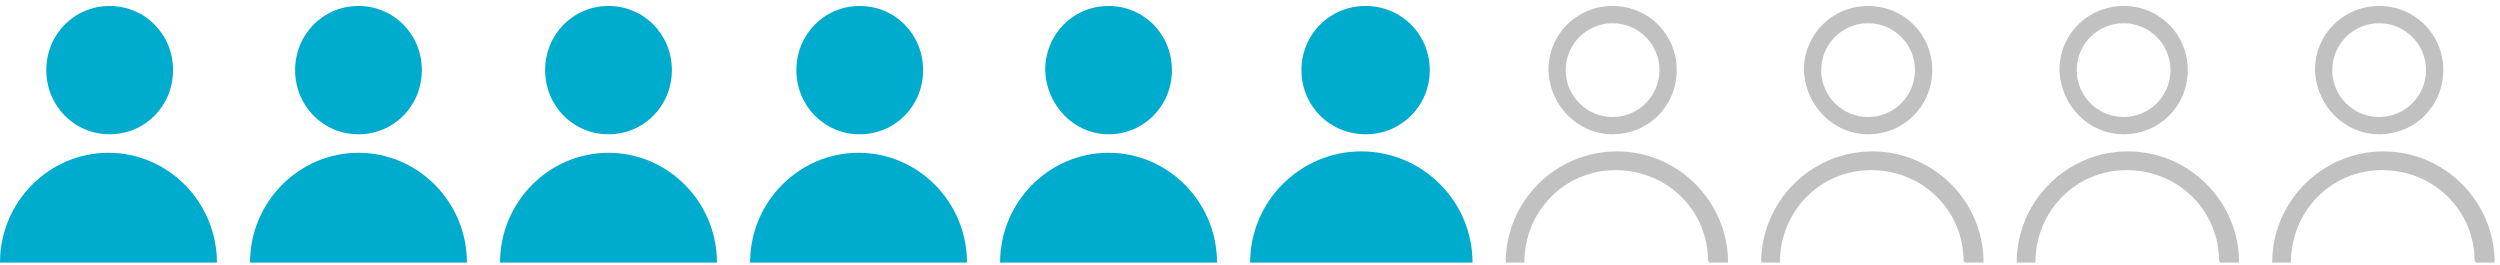
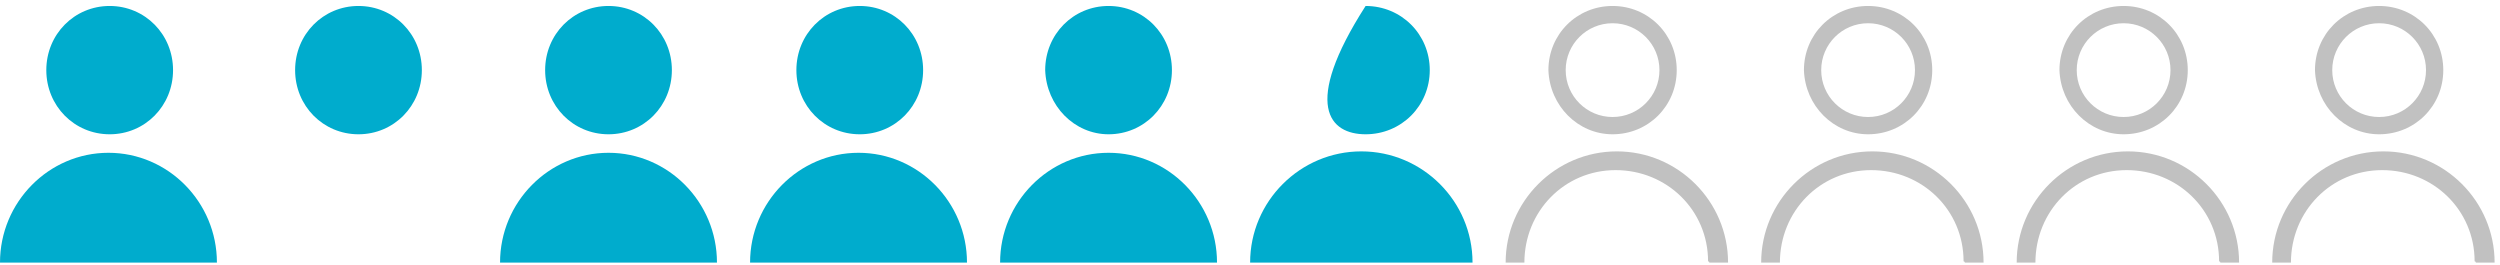
<svg xmlns="http://www.w3.org/2000/svg" width="302" height="32" viewBox="0 0 302 32" fill="none">
  <path d="M26.203 31.721C26.203 24.419 20.315 18.457 13.101 18.457C5.888 18.457 0 24.419 0 31.721H26.203Z" fill="#00ACCD" />
  <path d="M13.249 16.221C17.518 16.221 20.904 12.793 20.904 8.471C20.904 4.149 17.518 0.721 13.249 0.721C8.98 0.721 5.594 4.149 5.594 8.471C5.594 12.793 8.98 16.221 13.249 16.221Z" fill="#00ACCD" />
-   <path d="M56.406 31.721C56.406 24.419 50.518 18.457 43.304 18.457C36.091 18.457 30.203 24.419 30.203 31.721H56.406Z" fill="#00ACCD" />
  <path d="M43.304 16.221C47.574 16.221 50.959 12.793 50.959 8.471C50.959 4.149 47.574 0.721 43.304 0.721C39.035 0.721 35.65 4.149 35.65 8.471C35.65 12.793 39.035 16.221 43.304 16.221Z" fill="#00ACCD" />
  <path d="M86.609 31.721C86.609 24.419 80.721 18.457 73.508 18.457C66.294 18.457 60.406 24.419 60.406 31.721H86.609Z" fill="#00ACCD" />
  <path d="M73.508 16.221C77.777 16.221 81.162 12.793 81.162 8.471C81.162 4.149 77.777 0.721 73.508 0.721C69.239 0.721 65.853 4.149 65.853 8.471C65.853 12.793 69.239 16.221 73.508 16.221Z" fill="#00ACCD" />
  <path d="M116.812 31.721C116.812 24.419 110.924 18.457 103.711 18.457C96.498 18.457 90.609 24.419 90.609 31.721H116.812Z" fill="#00ACCD" />
  <path d="M103.858 16.221C108.127 16.221 111.513 12.793 111.513 8.471C111.513 4.149 108.127 0.721 103.858 0.721C99.589 0.721 96.203 4.149 96.203 8.471C96.203 12.793 99.589 16.221 103.858 16.221Z" fill="#00ACCD" />
  <path d="M147.015 31.721C147.015 24.419 141.127 18.457 133.914 18.457C126.7 18.457 120.812 24.419 120.812 31.721H147.015Z" fill="#00ACCD" />
  <path d="M133.914 16.221C138.183 16.221 141.568 12.793 141.568 8.471C141.568 4.149 138.183 0.721 133.914 0.721C129.645 0.721 126.259 4.149 126.259 8.471C126.406 12.793 129.792 16.221 133.914 16.221Z" fill="#00ACCD" />
  <path d="M177.882 31.72C177.882 24.325 171.844 18.287 164.449 18.287C157.053 18.287 151.015 24.325 151.015 31.72H177.882Z" fill="#00ACCD" />
-   <path d="M164.965 16.221C169.287 16.221 172.715 12.793 172.715 8.471C172.715 4.149 169.287 0.721 164.965 0.721C160.643 0.721 157.215 4.149 157.215 8.471C157.215 12.793 160.643 16.221 164.965 16.221Z" fill="#00ACCD" />
+   <path d="M164.965 16.221C169.287 16.221 172.715 12.793 172.715 8.471C172.715 4.149 169.287 0.721 164.965 0.721C157.215 12.793 160.643 16.221 164.965 16.221Z" fill="#00ACCD" />
  <path d="M206.484 31.72H208.749C208.749 24.325 202.711 18.287 195.315 18.287C187.919 18.287 181.882 24.325 181.882 31.72H184.146C184.146 25.532 188.976 20.551 195.164 20.551C201.353 20.551 206.334 25.381 206.334 31.57C206.484 31.57 206.484 31.72 206.484 31.72Z" fill="#C1C1C1" />
  <path fill-rule="evenodd" clip-rule="evenodd" d="M202.548 8.471C202.548 12.793 199.121 16.221 194.798 16.221C190.625 16.221 187.198 12.793 187.048 8.471C187.048 4.149 190.476 0.721 194.798 0.721C199.121 0.721 202.548 4.149 202.548 8.471ZM200.462 8.471C200.462 5.341 197.928 2.807 194.798 2.807C191.669 2.807 189.135 5.341 189.135 8.471C189.135 11.601 191.669 14.134 194.798 14.134C197.928 14.134 200.462 11.601 200.462 8.471Z" fill="#C1C1C1" />
  <path d="M237.351 31.72H239.615C239.615 24.325 233.578 18.287 226.182 18.287C218.786 18.287 212.749 24.325 212.749 31.72H215.013C215.013 25.532 219.843 20.551 226.031 20.551C232.219 20.551 237.2 25.381 237.2 31.57C237.351 31.57 237.351 31.72 237.351 31.72Z" fill="#C1C1C1" />
  <path fill-rule="evenodd" clip-rule="evenodd" d="M233.415 8.471C233.415 12.793 229.987 16.221 225.665 16.221C221.492 16.221 218.064 12.793 217.915 8.471C217.915 4.149 221.343 0.721 225.665 0.721C229.987 0.721 233.415 4.149 233.415 8.471ZM231.329 8.471C231.329 5.341 228.795 2.807 225.665 2.807C222.535 2.807 220.002 5.341 220.002 8.471C220.002 11.601 222.535 14.134 225.665 14.134C228.795 14.134 231.329 11.601 231.329 8.471Z" fill="#C1C1C1" />
  <path d="M268.218 31.72H270.482C270.482 24.325 264.444 18.287 257.049 18.287C249.653 18.287 243.615 24.325 243.615 31.72H245.879C245.879 25.532 250.709 20.551 256.898 20.551C263.086 20.551 268.067 25.381 268.067 31.57C268.218 31.57 268.218 31.72 268.218 31.72Z" fill="#C1C1C1" />
  <path fill-rule="evenodd" clip-rule="evenodd" d="M264.282 8.471C264.282 12.793 260.854 16.221 256.532 16.221C252.359 16.221 248.931 12.793 248.782 8.471C248.782 4.149 252.21 0.721 256.532 0.721C260.854 0.721 264.282 4.149 264.282 8.471ZM262.195 8.471C262.195 5.341 259.662 2.807 256.532 2.807C253.402 2.807 250.868 5.341 250.868 8.471C250.868 11.601 253.402 14.134 256.532 14.134C259.662 14.134 262.195 11.601 262.195 8.471Z" fill="#C1C1C1" />
  <path d="M299.085 31.72H301.349C301.349 24.325 295.311 18.287 287.915 18.287C280.519 18.287 274.482 24.325 274.482 31.72H276.746C276.746 25.532 281.576 20.551 287.764 20.551C293.953 20.551 298.934 25.381 298.934 31.57C299.085 31.57 299.085 31.72 299.085 31.72Z" fill="#C1C1C1" />
  <path fill-rule="evenodd" clip-rule="evenodd" d="M295.149 8.471C295.149 12.793 291.721 16.221 287.399 16.221C283.225 16.221 279.798 12.793 279.649 8.471C279.649 4.149 283.076 0.721 287.399 0.721C291.721 0.721 295.149 4.149 295.149 8.471ZM293.062 8.471C293.062 5.341 290.528 2.807 287.399 2.807C284.269 2.807 281.735 5.341 281.735 8.471C281.735 11.601 284.269 14.134 287.399 14.134C290.528 14.134 293.062 11.601 293.062 8.471Z" fill="#C1C1C1" />
</svg>